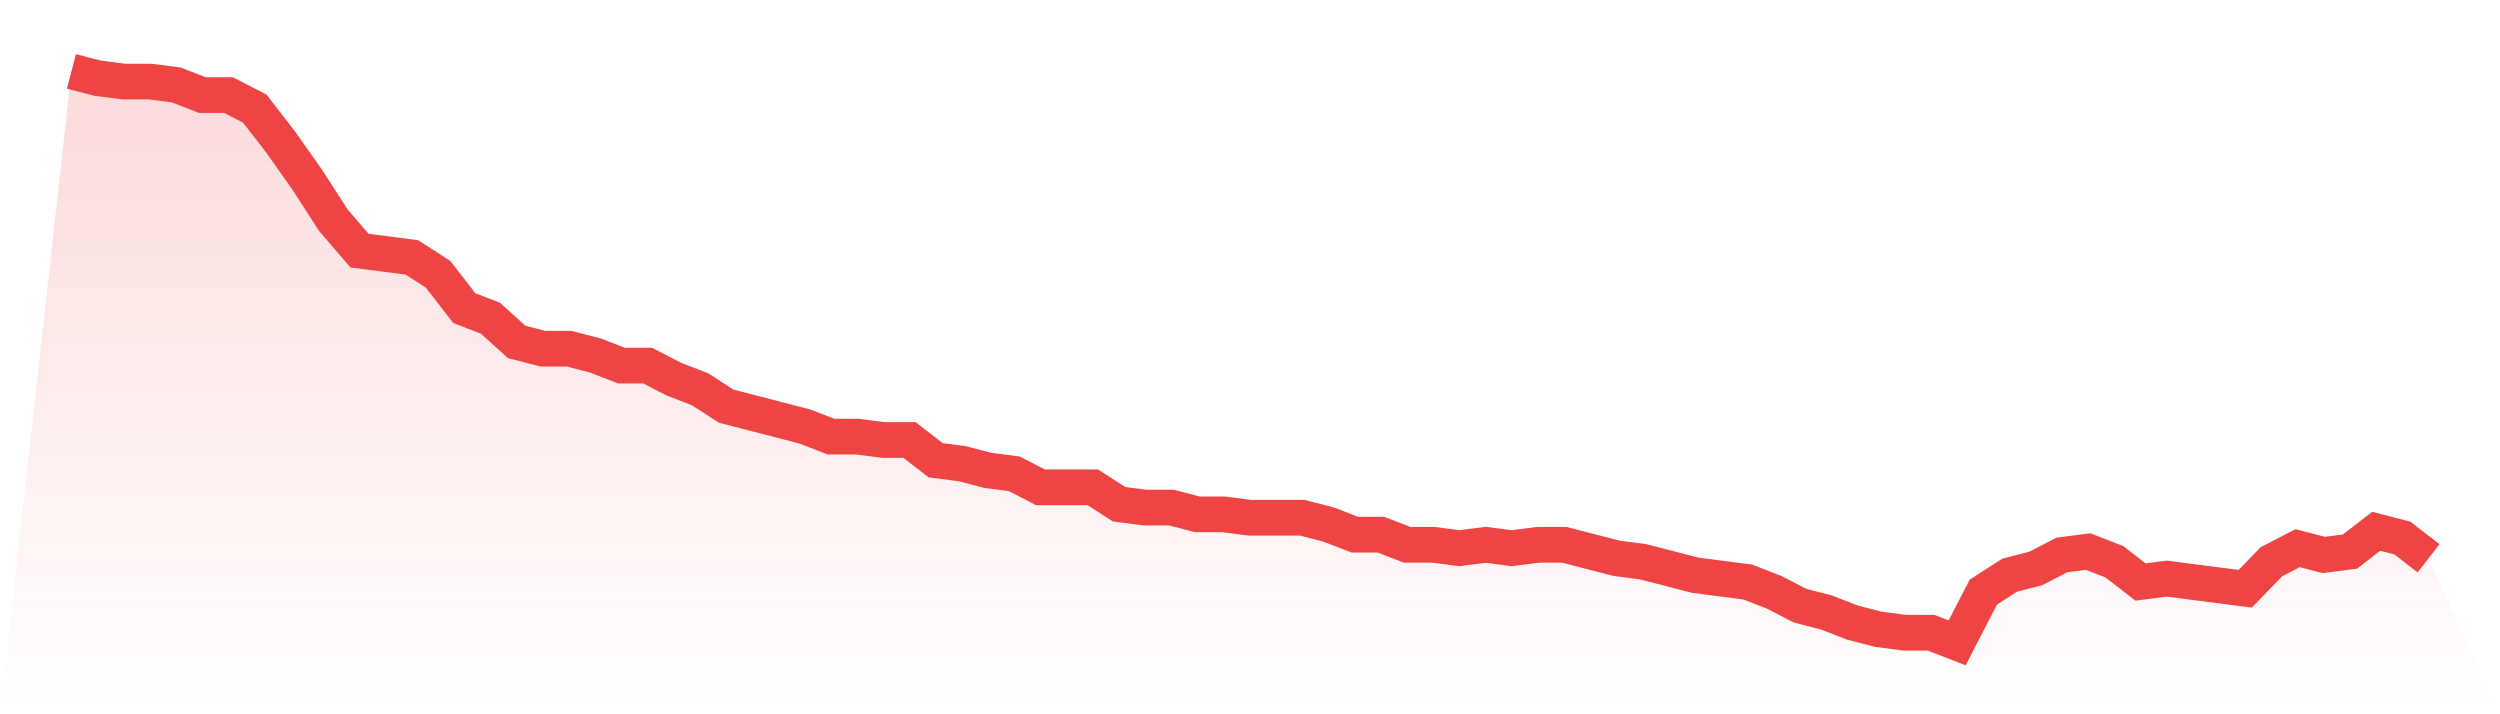
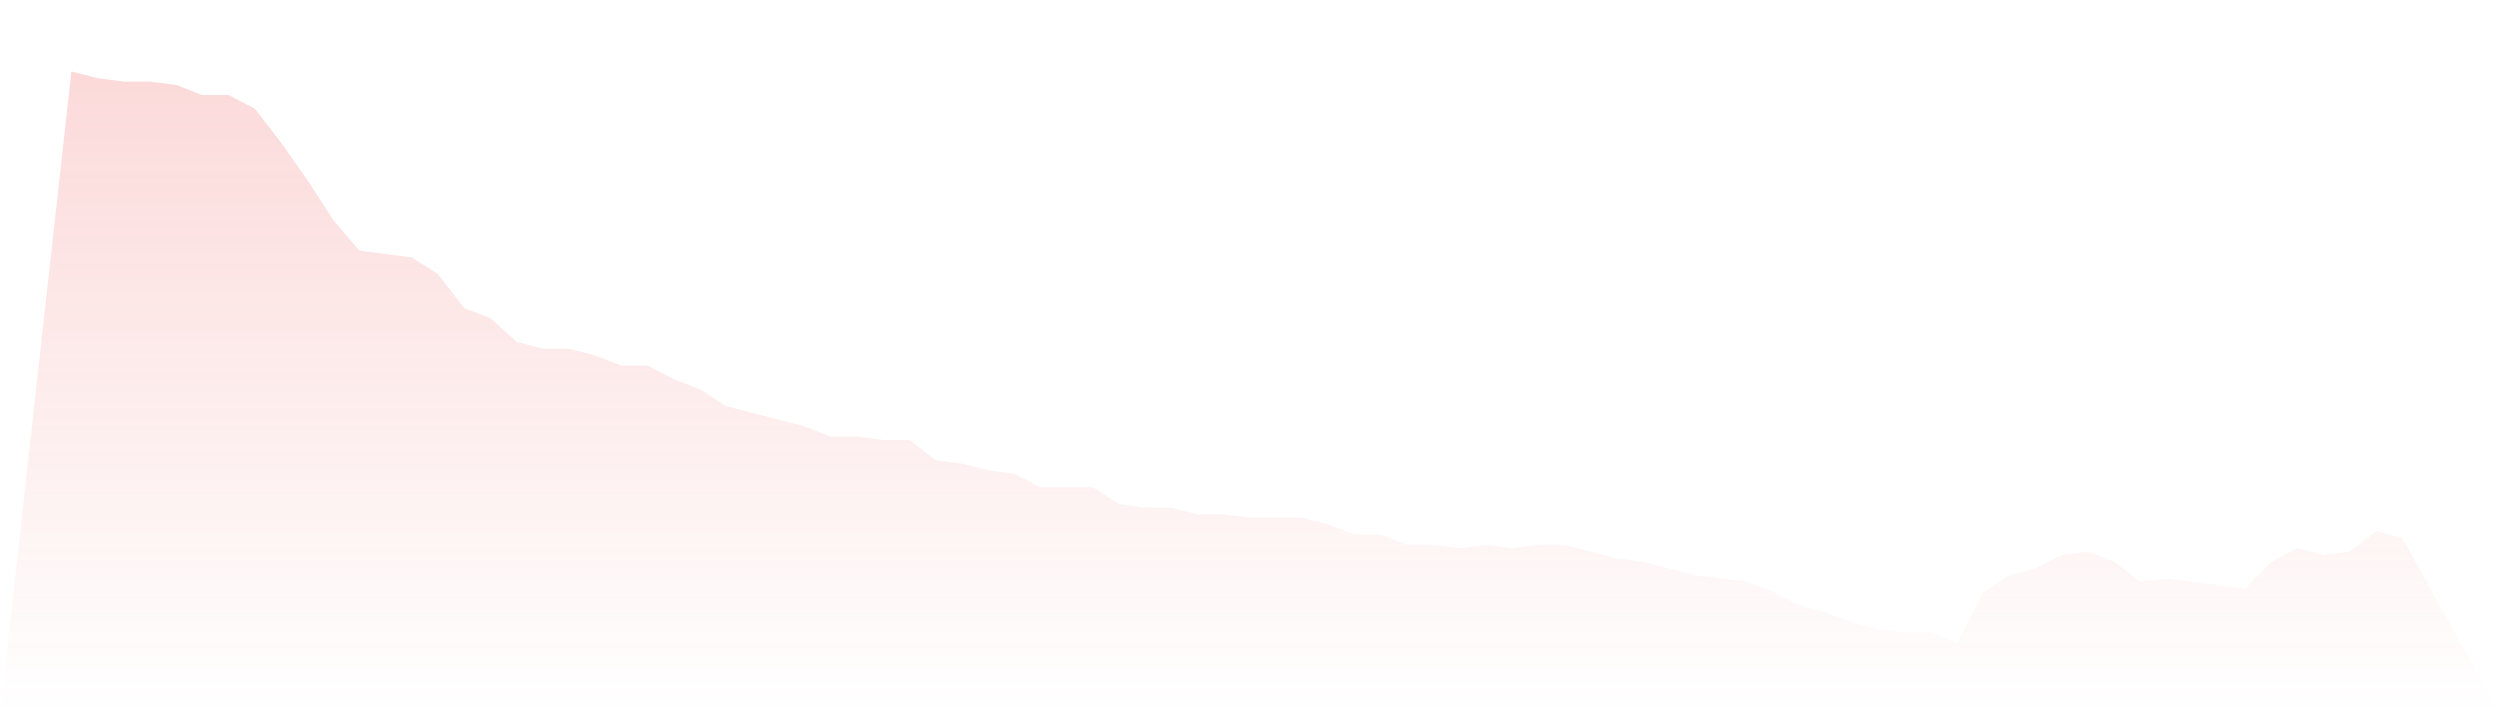
<svg xmlns="http://www.w3.org/2000/svg" viewBox="0 0 140 40">
  <defs>
    <linearGradient id="gradient" x1="0" x2="0" y1="0" y2="1">
      <stop offset="0%" stop-color="#ef4444" stop-opacity="0.2" />
      <stop offset="100%" stop-color="#ef4444" stop-opacity="0" />
    </linearGradient>
  </defs>
-   <path d="M4,4 L4,4 L5.467,4.379 L6.933,4.568 L8.4,4.568 L9.867,4.757 L11.333,5.325 L12.8,5.325 L14.267,6.083 L15.733,7.976 L17.2,10.059 L18.667,12.331 L20.133,14.036 L21.6,14.225 L23.067,14.414 L24.533,15.361 L26,17.254 L27.467,17.822 L28.933,19.148 L30.4,19.527 L31.867,19.527 L33.333,19.905 L34.8,20.473 L36.267,20.473 L37.733,21.231 L39.2,21.799 L40.667,22.746 L42.133,23.124 L43.6,23.503 L45.067,23.882 L46.533,24.45 L48,24.45 L49.467,24.639 L50.933,24.639 L52.4,25.775 L53.867,25.964 L55.333,26.343 L56.8,26.533 L58.267,27.29 L59.733,27.29 L61.2,27.29 L62.667,28.237 L64.133,28.426 L65.6,28.426 L67.067,28.805 L68.533,28.805 L70,28.994 L71.467,28.994 L72.933,28.994 L74.4,29.373 L75.867,29.941 L77.333,29.941 L78.8,30.509 L80.267,30.509 L81.733,30.698 L83.2,30.509 L84.667,30.698 L86.133,30.509 L87.6,30.509 L89.067,30.888 L90.533,31.266 L92,31.456 L93.467,31.834 L94.933,32.213 L96.4,32.402 L97.867,32.592 L99.333,33.16 L100.8,33.917 L102.267,34.296 L103.733,34.864 L105.2,35.243 L106.667,35.432 L108.133,35.432 L109.6,36 L111.067,33.16 L112.533,32.213 L114,31.834 L115.467,31.077 L116.933,30.888 L118.4,31.456 L119.867,32.592 L121.333,32.402 L122.8,32.592 L124.267,32.781 L125.733,32.97 L127.2,31.456 L128.667,30.698 L130.133,31.077 L131.6,30.888 L133.067,29.751 L134.533,30.13 L136,31.266 L140,40 L0,40 z" fill="url(#gradient)" />
-   <path d="M4,4 L4,4 L5.467,4.379 L6.933,4.568 L8.4,4.568 L9.867,4.757 L11.333,5.325 L12.8,5.325 L14.267,6.083 L15.733,7.976 L17.2,10.059 L18.667,12.331 L20.133,14.036 L21.6,14.225 L23.067,14.414 L24.533,15.361 L26,17.254 L27.467,17.822 L28.933,19.148 L30.4,19.527 L31.867,19.527 L33.333,19.905 L34.8,20.473 L36.267,20.473 L37.733,21.231 L39.2,21.799 L40.667,22.746 L42.133,23.124 L43.6,23.503 L45.067,23.882 L46.533,24.45 L48,24.45 L49.467,24.639 L50.933,24.639 L52.4,25.775 L53.867,25.964 L55.333,26.343 L56.8,26.533 L58.267,27.29 L59.733,27.29 L61.2,27.29 L62.667,28.237 L64.133,28.426 L65.6,28.426 L67.067,28.805 L68.533,28.805 L70,28.994 L71.467,28.994 L72.933,28.994 L74.4,29.373 L75.867,29.941 L77.333,29.941 L78.8,30.509 L80.267,30.509 L81.733,30.698 L83.2,30.509 L84.667,30.698 L86.133,30.509 L87.6,30.509 L89.067,30.888 L90.533,31.266 L92,31.456 L93.467,31.834 L94.933,32.213 L96.4,32.402 L97.867,32.592 L99.333,33.16 L100.8,33.917 L102.267,34.296 L103.733,34.864 L105.2,35.243 L106.667,35.432 L108.133,35.432 L109.6,36 L111.067,33.16 L112.533,32.213 L114,31.834 L115.467,31.077 L116.933,30.888 L118.4,31.456 L119.867,32.592 L121.333,32.402 L122.8,32.592 L124.267,32.781 L125.733,32.97 L127.2,31.456 L128.667,30.698 L130.133,31.077 L131.6,30.888 L133.067,29.751 L134.533,30.13 L136,31.266" fill="none" stroke="#ef4444" stroke-width="2" />
+   <path d="M4,4 L4,4 L5.467,4.379 L6.933,4.568 L8.4,4.568 L9.867,4.757 L11.333,5.325 L12.8,5.325 L14.267,6.083 L15.733,7.976 L17.2,10.059 L18.667,12.331 L20.133,14.036 L21.6,14.225 L23.067,14.414 L24.533,15.361 L26,17.254 L27.467,17.822 L28.933,19.148 L30.4,19.527 L31.867,19.527 L33.333,19.905 L34.8,20.473 L36.267,20.473 L37.733,21.231 L39.2,21.799 L40.667,22.746 L42.133,23.124 L43.6,23.503 L45.067,23.882 L46.533,24.45 L48,24.45 L49.467,24.639 L50.933,24.639 L52.4,25.775 L53.867,25.964 L55.333,26.343 L56.8,26.533 L58.267,27.29 L59.733,27.29 L61.2,27.29 L62.667,28.237 L64.133,28.426 L65.6,28.426 L67.067,28.805 L68.533,28.805 L70,28.994 L71.467,28.994 L72.933,28.994 L74.4,29.373 L75.867,29.941 L77.333,29.941 L78.8,30.509 L80.267,30.509 L81.733,30.698 L83.2,30.509 L84.667,30.698 L86.133,30.509 L87.6,30.509 L89.067,30.888 L90.533,31.266 L92,31.456 L93.467,31.834 L94.933,32.213 L96.4,32.402 L97.867,32.592 L99.333,33.16 L100.8,33.917 L102.267,34.296 L103.733,34.864 L105.2,35.243 L106.667,35.432 L108.133,35.432 L109.6,36 L111.067,33.16 L112.533,32.213 L114,31.834 L115.467,31.077 L116.933,30.888 L118.4,31.456 L119.867,32.592 L121.333,32.402 L122.8,32.592 L124.267,32.781 L125.733,32.97 L127.2,31.456 L128.667,30.698 L130.133,31.077 L131.6,30.888 L133.067,29.751 L134.533,30.13 L140,40 L0,40 z" fill="url(#gradient)" />
</svg>